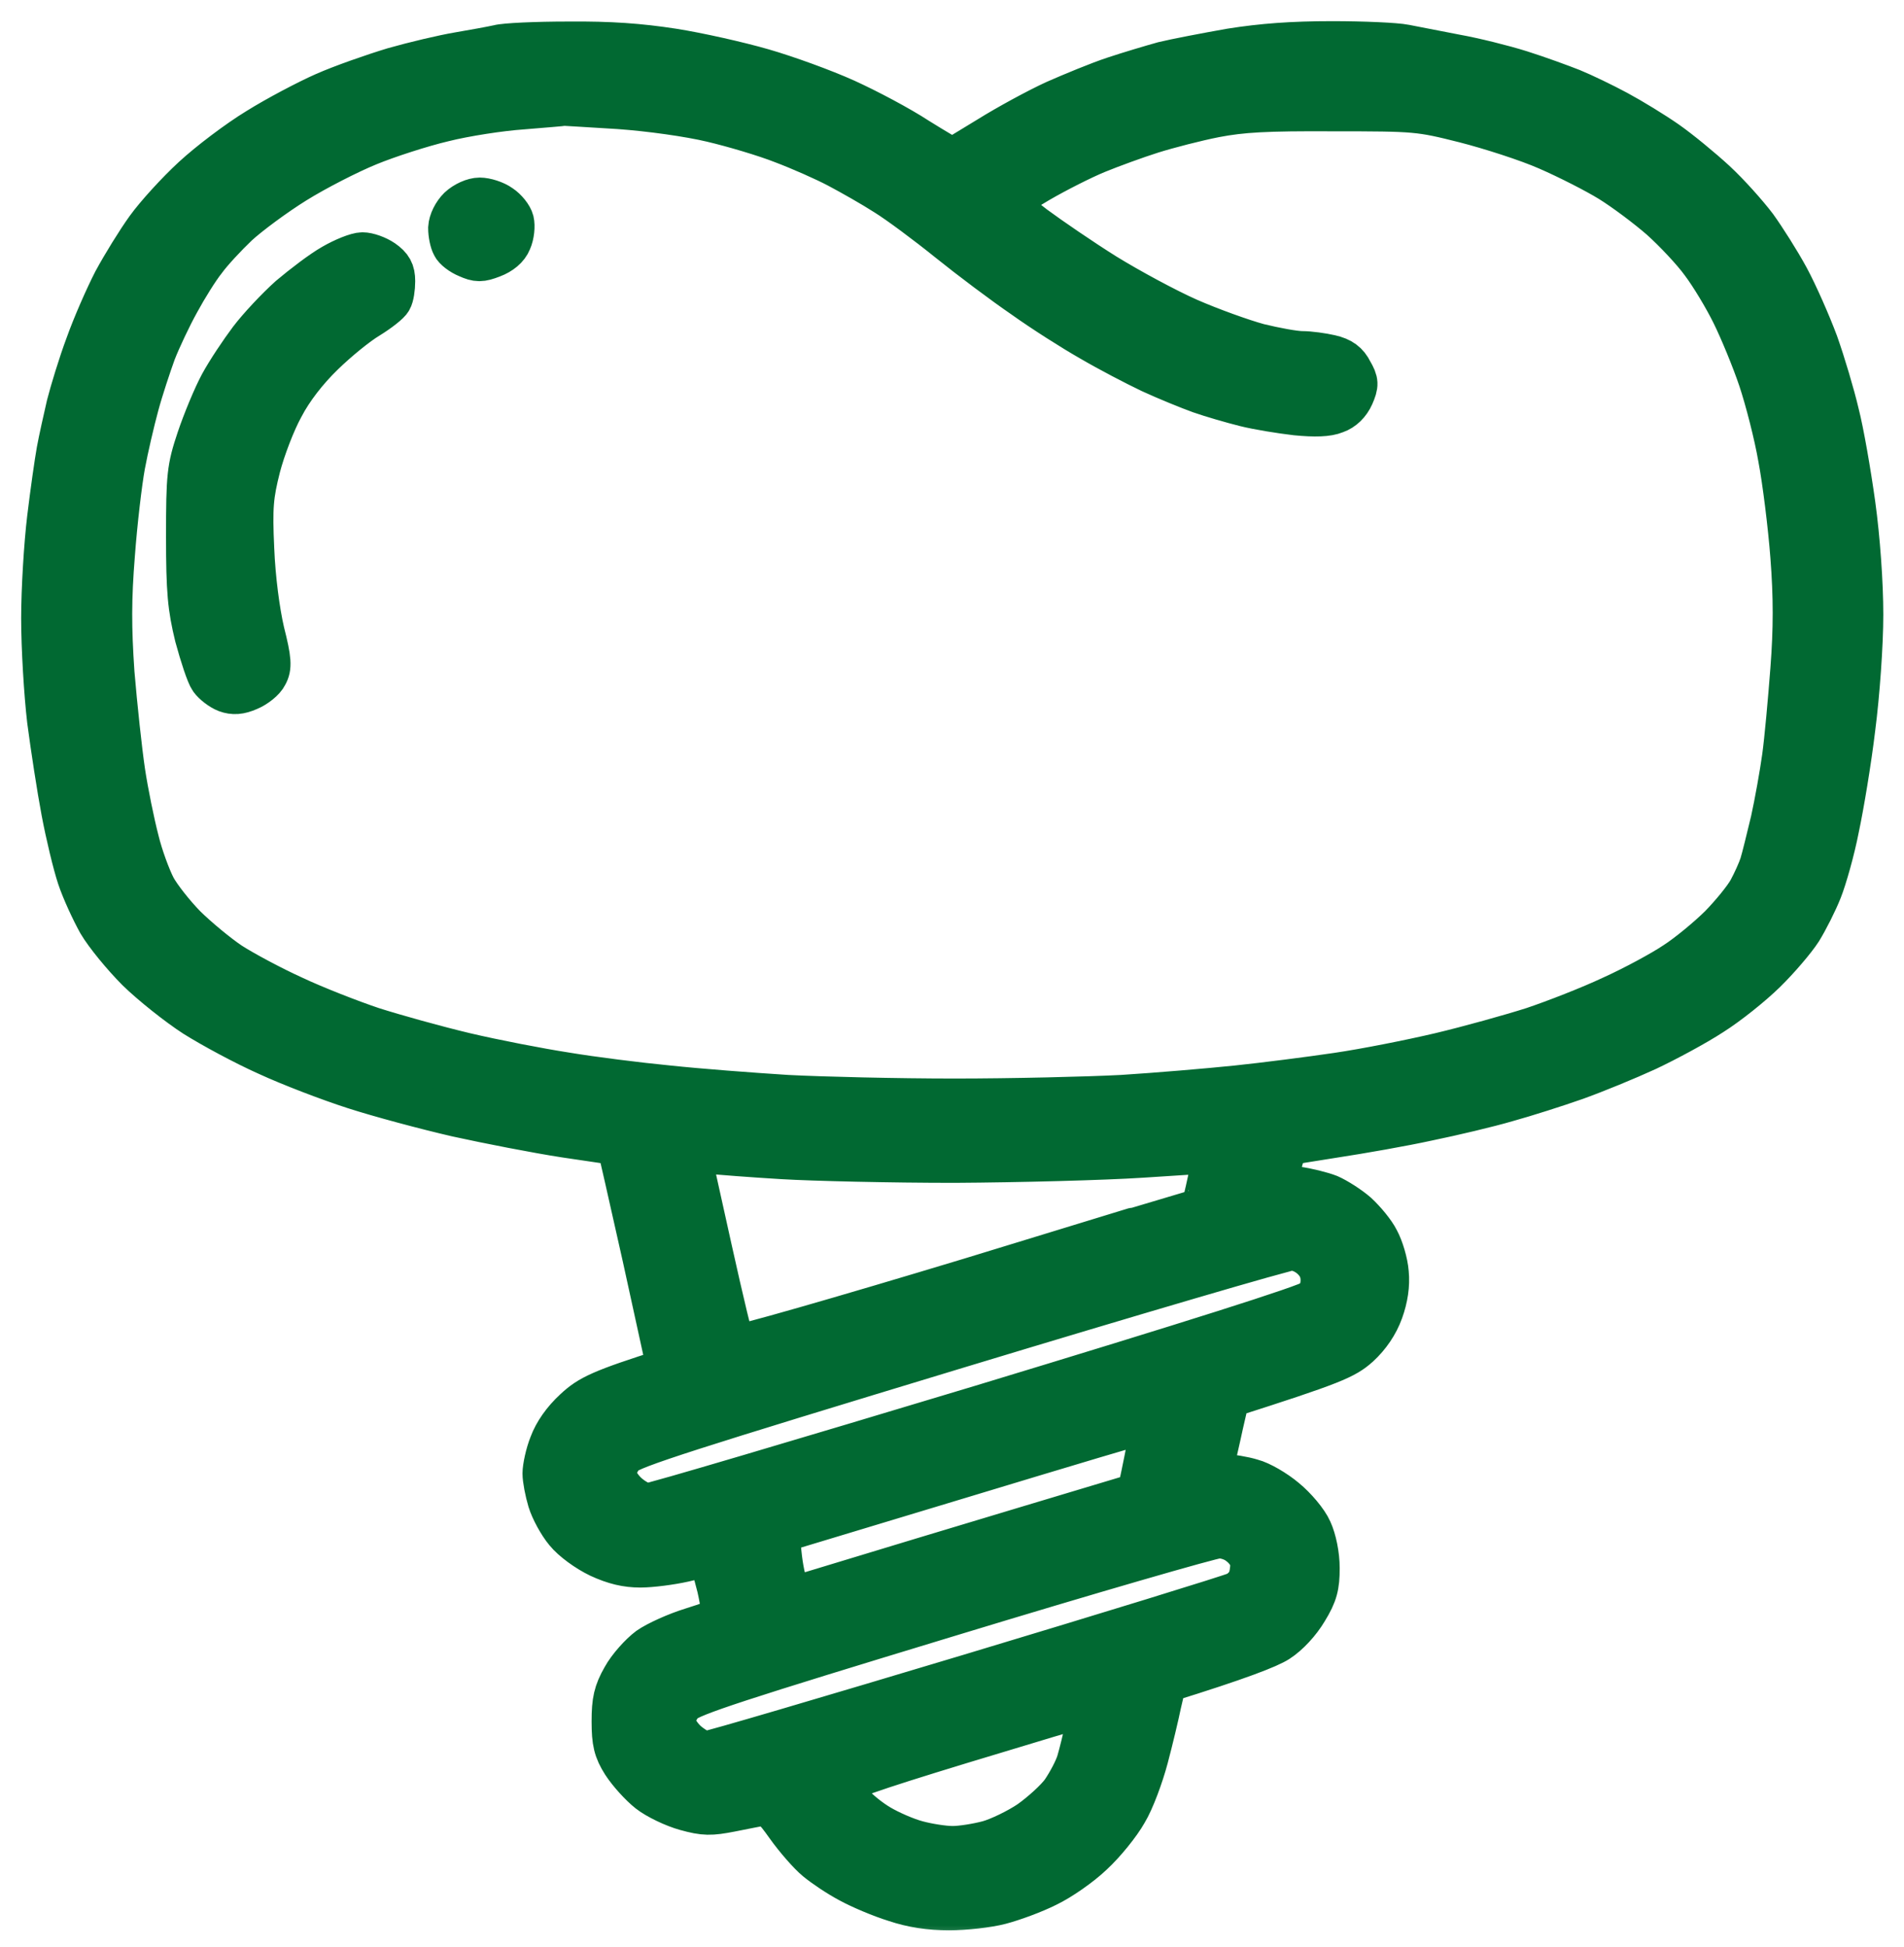
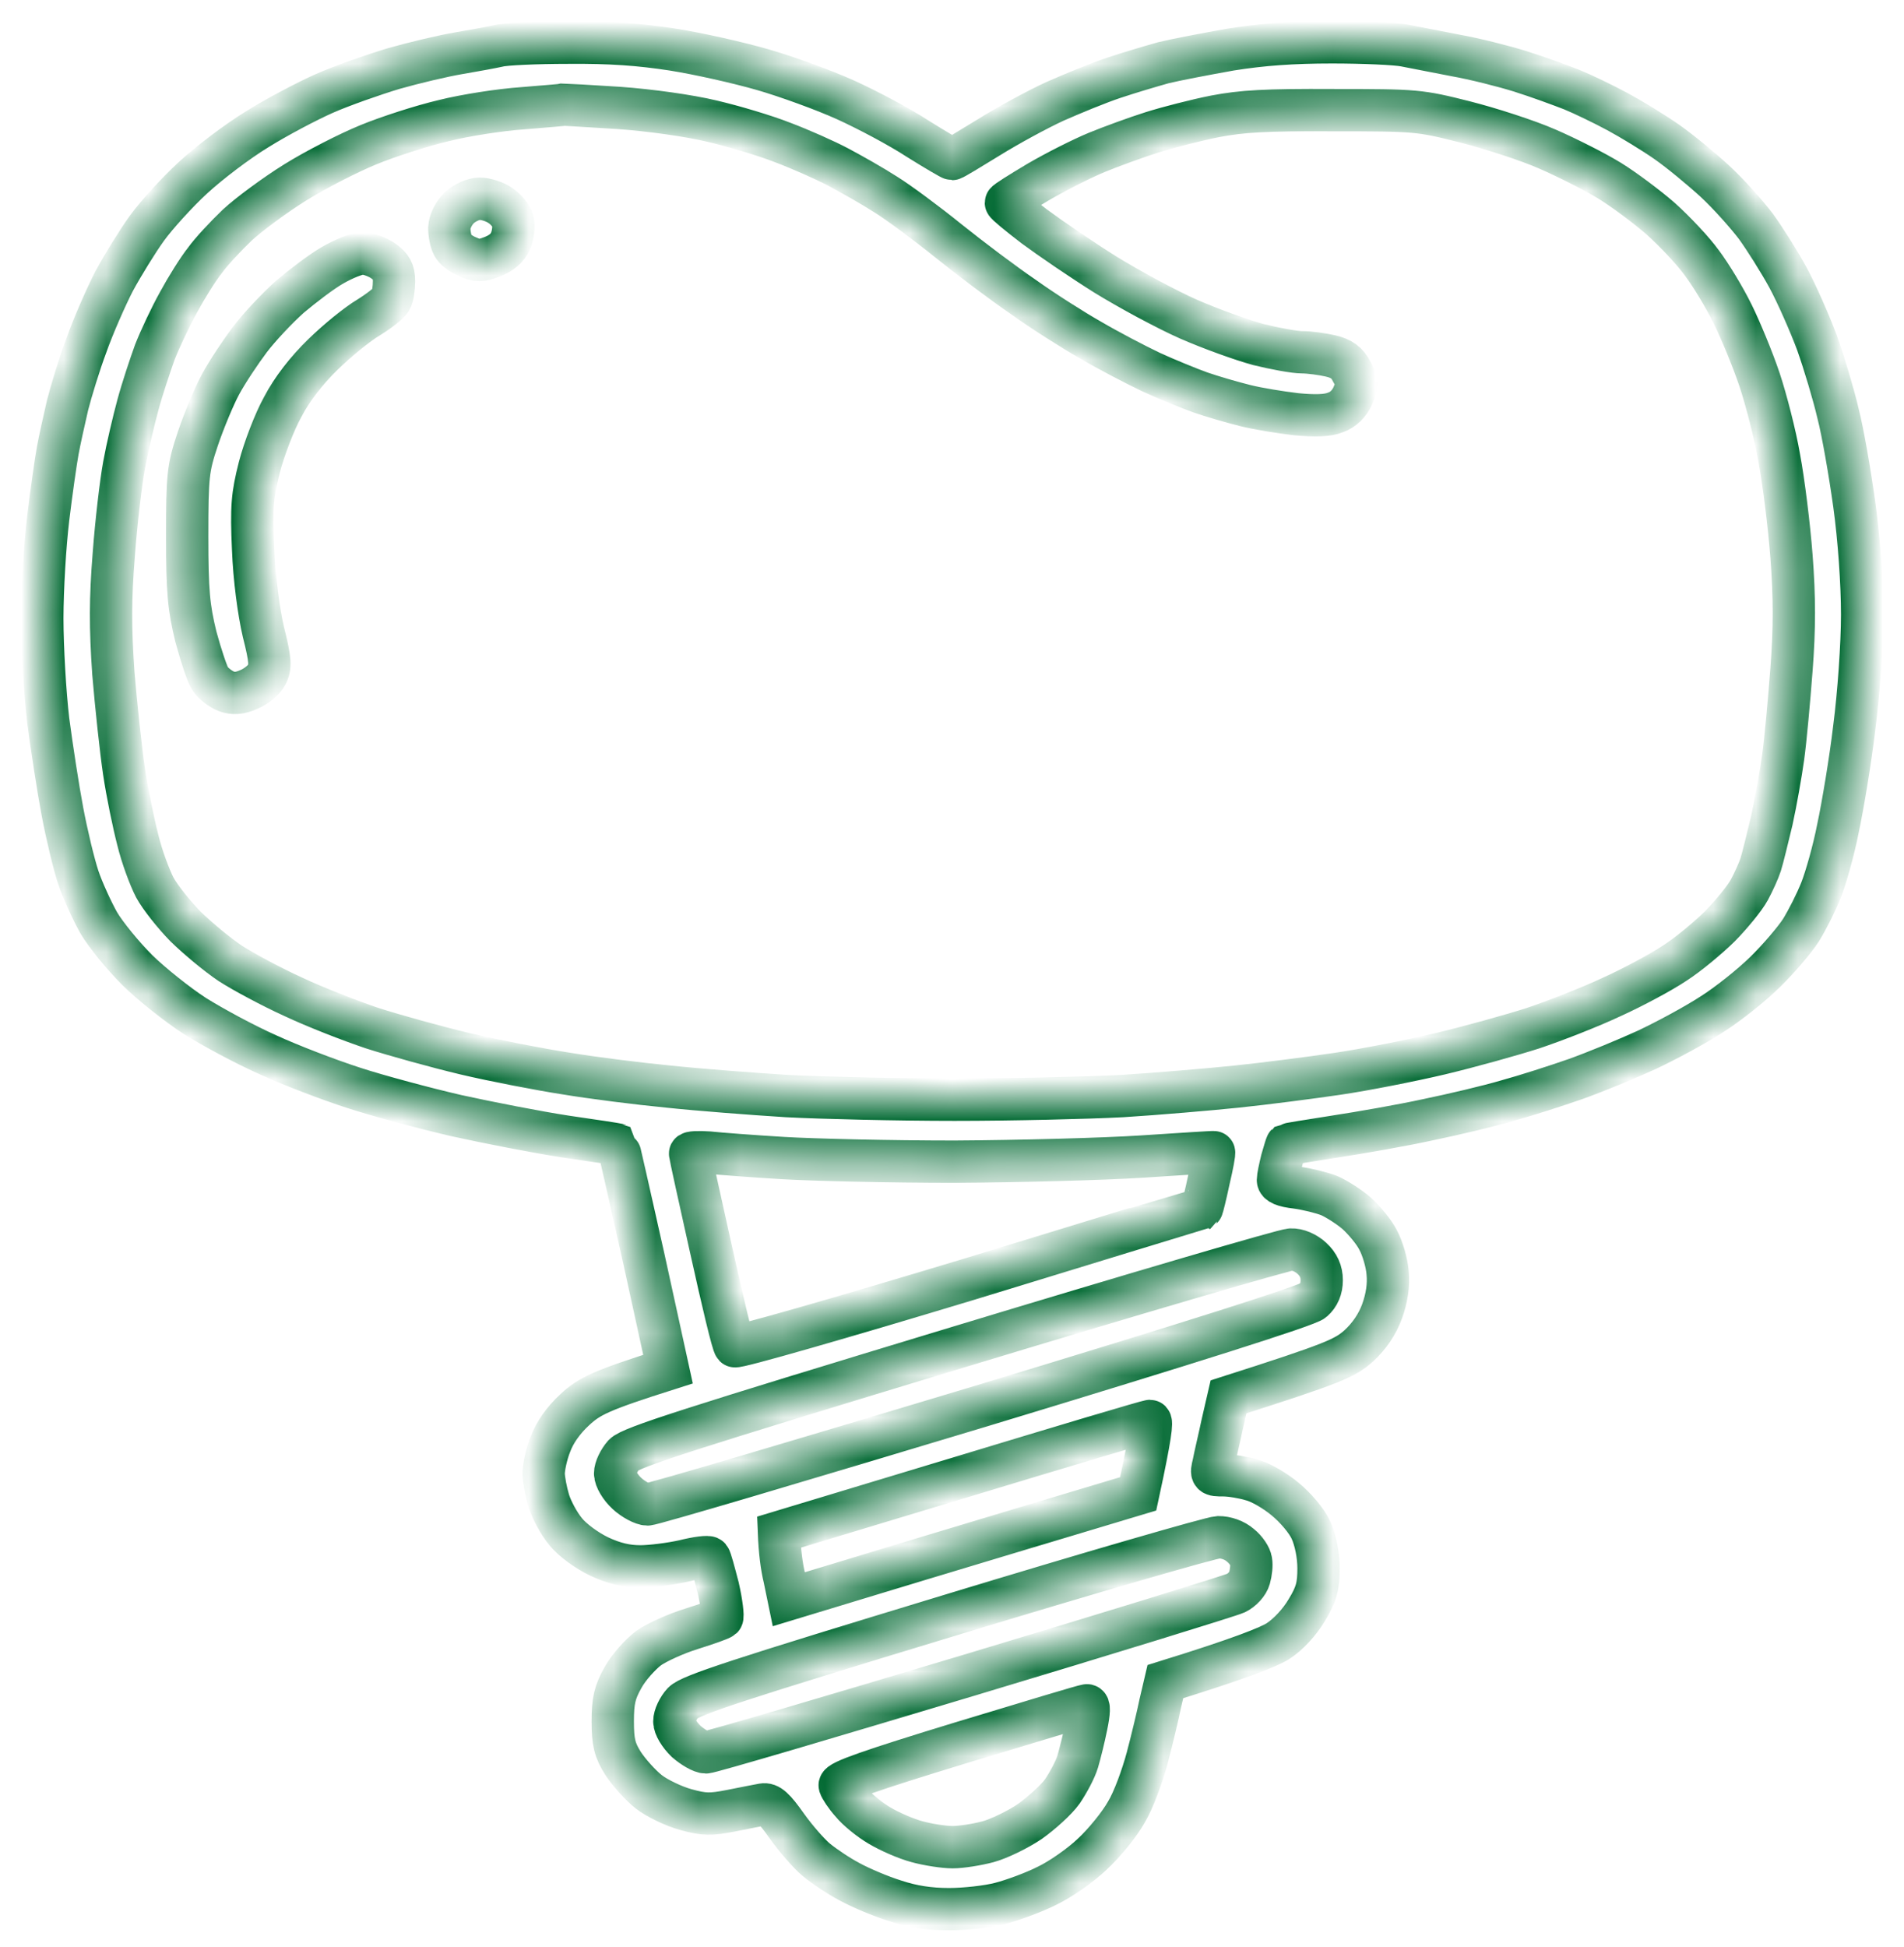
<svg xmlns="http://www.w3.org/2000/svg" width="45" height="46" viewBox="0 0 45 46" fill="none">
  <mask id="path-1-outside-1_49_357" maskUnits="userSpaceOnUse" x="0" y="0" width="45" height="46" fill="black">
-     <rect fill="white" width="45" height="46" />
    <path fill-rule="evenodd" clip-rule="evenodd" d="M13.437 1.009C14.426 1 15.116 1.052 15.9 1.172C16.506 1.267 17.458 1.482 18.027 1.646C18.596 1.81 19.473 2.129 19.986 2.361C20.499 2.594 21.264 2.999 21.684 3.275C22.113 3.542 22.477 3.757 22.505 3.757C22.533 3.757 22.916 3.524 23.364 3.249C23.821 2.964 24.521 2.585 24.931 2.396C25.342 2.215 25.967 1.956 26.331 1.836C26.694 1.715 27.217 1.56 27.497 1.482C27.777 1.414 28.495 1.276 29.083 1.172C29.839 1.052 30.548 1 31.481 1C32.218 1 32.992 1.034 33.207 1.078C33.431 1.121 33.962 1.224 34.401 1.31C34.839 1.388 35.53 1.56 35.94 1.689C36.351 1.819 36.892 2.017 37.153 2.12C37.405 2.223 37.89 2.456 38.226 2.637C38.562 2.818 39.084 3.137 39.392 3.352C39.7 3.568 40.213 3.99 40.531 4.283C40.857 4.584 41.286 5.067 41.501 5.351C41.706 5.635 42.051 6.178 42.257 6.557C42.462 6.936 42.77 7.634 42.947 8.108C43.115 8.582 43.339 9.332 43.441 9.771C43.553 10.202 43.721 11.175 43.824 11.916C43.936 12.726 44.011 13.786 44.011 14.527C44.011 15.225 43.927 16.405 43.824 17.198C43.731 17.982 43.553 19.042 43.441 19.567C43.339 20.093 43.152 20.748 43.04 21.032C42.928 21.316 42.714 21.738 42.565 21.98C42.415 22.212 42.033 22.66 41.715 22.971C41.398 23.281 40.839 23.729 40.456 23.97C40.073 24.22 39.383 24.59 38.926 24.806C38.459 25.021 37.704 25.331 37.246 25.495C36.78 25.659 36.052 25.891 35.614 26.012C35.175 26.141 34.336 26.339 33.748 26.46C33.16 26.589 32.171 26.762 31.555 26.856C30.939 26.951 30.426 27.037 30.408 27.046C30.398 27.055 30.352 27.218 30.296 27.408C30.249 27.597 30.203 27.813 30.203 27.882C30.203 27.968 30.333 28.028 30.641 28.063C30.893 28.097 31.238 28.183 31.415 28.252C31.593 28.33 31.891 28.519 32.068 28.674C32.246 28.838 32.479 29.114 32.572 29.303C32.675 29.493 32.778 29.837 32.796 30.079C32.824 30.363 32.778 30.673 32.666 30.983C32.554 31.294 32.358 31.578 32.115 31.802C31.788 32.095 31.518 32.215 29.036 33.008L28.887 33.654C28.812 34.008 28.71 34.43 28.682 34.585C28.616 34.852 28.626 34.861 28.915 34.861C29.083 34.861 29.391 34.912 29.587 34.972C29.792 35.024 30.146 35.231 30.38 35.429C30.613 35.619 30.893 35.946 30.986 36.161C31.089 36.386 31.163 36.747 31.163 37.058C31.163 37.471 31.117 37.669 30.884 38.048C30.716 38.333 30.445 38.626 30.203 38.781C29.988 38.919 29.297 39.194 27.543 39.737L27.422 40.254C27.366 40.53 27.226 41.116 27.114 41.538C27.002 41.96 26.788 42.546 26.62 42.822C26.461 43.106 26.097 43.554 25.817 43.812C25.538 44.08 25.052 44.416 24.744 44.562C24.437 44.717 23.942 44.898 23.644 44.976C23.354 45.053 22.804 45.114 22.431 45.114C21.974 45.114 21.563 45.053 21.152 44.915C20.817 44.812 20.331 44.605 20.08 44.467C19.818 44.329 19.473 44.097 19.296 43.95C19.128 43.812 18.811 43.451 18.596 43.149C18.298 42.727 18.176 42.615 18.027 42.641C17.924 42.658 17.588 42.727 17.281 42.787C16.795 42.882 16.646 42.882 16.208 42.761C15.928 42.684 15.527 42.494 15.331 42.339C15.135 42.184 14.864 41.883 14.724 41.667C14.528 41.357 14.482 41.167 14.482 40.676C14.482 40.194 14.528 39.987 14.724 39.642C14.855 39.401 15.135 39.091 15.331 38.944C15.527 38.807 15.984 38.6 16.348 38.488C16.702 38.376 17.029 38.264 17.066 38.229C17.094 38.203 17.057 37.885 16.973 37.514C16.879 37.152 16.795 36.834 16.767 36.808C16.739 36.773 16.469 36.808 16.161 36.885C15.853 36.954 15.387 37.014 15.135 37.014C14.808 37.014 14.519 36.946 14.164 36.782C13.875 36.644 13.53 36.394 13.371 36.196C13.213 36.007 13.036 35.679 12.97 35.464C12.905 35.248 12.849 34.955 12.849 34.818C12.849 34.68 12.914 34.361 13.008 34.128C13.11 33.852 13.315 33.559 13.586 33.31C13.931 32.991 14.183 32.862 15.788 32.353L15.209 29.708C14.883 28.252 14.612 27.055 14.603 27.046C14.584 27.037 14.024 26.951 13.362 26.856C12.69 26.753 11.543 26.529 10.796 26.365C10.05 26.193 8.958 25.9 8.371 25.71C7.783 25.521 6.859 25.168 6.318 24.918C5.777 24.677 5.012 24.263 4.601 24.005C4.2 23.746 3.584 23.255 3.248 22.927C2.913 22.591 2.502 22.092 2.334 21.807C2.176 21.523 1.952 21.041 1.849 20.73C1.746 20.42 1.578 19.722 1.476 19.18C1.373 18.637 1.224 17.663 1.14 17.026C1.065 16.388 1 15.302 1 14.613C1 13.924 1.065 12.864 1.14 12.244C1.215 11.623 1.317 10.908 1.364 10.65C1.411 10.391 1.522 9.9 1.597 9.573C1.681 9.245 1.877 8.599 2.045 8.151C2.204 7.703 2.502 7.023 2.698 6.643C2.903 6.264 3.248 5.704 3.472 5.394C3.696 5.084 4.181 4.55 4.564 4.197C4.937 3.852 5.618 3.335 6.085 3.051C6.542 2.766 7.26 2.387 7.671 2.206C8.081 2.025 8.818 1.767 9.304 1.62C9.789 1.482 10.479 1.319 10.843 1.258C11.197 1.198 11.617 1.121 11.776 1.086C11.925 1.043 12.672 1.009 13.427 1.009H13.437ZM10.479 2.852C9.966 2.973 9.164 3.232 8.706 3.421C8.24 3.611 7.466 4.007 6.98 4.309C6.495 4.61 5.88 5.067 5.609 5.317C5.338 5.575 4.993 5.946 4.844 6.152C4.685 6.35 4.405 6.799 4.219 7.143C4.032 7.479 3.78 8.013 3.659 8.324C3.547 8.634 3.36 9.194 3.258 9.573C3.155 9.952 3.006 10.589 2.931 10.995C2.857 11.399 2.745 12.347 2.689 13.105C2.605 14.148 2.605 14.829 2.679 15.905C2.745 16.69 2.857 17.732 2.931 18.232C3.006 18.732 3.155 19.455 3.258 19.852C3.351 20.239 3.538 20.739 3.659 20.972C3.78 21.196 4.107 21.609 4.377 21.885C4.657 22.161 5.133 22.557 5.441 22.764C5.749 22.962 6.421 23.324 6.934 23.556C7.447 23.798 8.287 24.125 8.8 24.297C9.313 24.461 10.302 24.737 10.992 24.901C11.683 25.064 12.756 25.271 13.371 25.366C13.987 25.469 15.079 25.607 15.797 25.676C16.516 25.753 17.775 25.848 18.596 25.9C19.417 25.943 21.199 25.986 22.561 25.986C23.924 25.986 25.706 25.943 26.526 25.9C27.348 25.848 28.57 25.745 29.232 25.676C29.895 25.607 30.968 25.469 31.611 25.374C32.255 25.28 33.347 25.064 34.037 24.901C34.727 24.737 35.716 24.461 36.23 24.297C36.743 24.125 37.582 23.798 38.096 23.556C38.609 23.324 39.28 22.962 39.588 22.755C39.896 22.557 40.372 22.161 40.652 21.885C40.922 21.609 41.24 21.221 41.342 21.032C41.445 20.842 41.566 20.575 41.613 20.429C41.66 20.282 41.772 19.817 41.874 19.395C41.967 18.973 42.089 18.292 42.145 17.887C42.201 17.482 42.285 16.552 42.341 15.819C42.415 14.863 42.415 14.105 42.341 13.148C42.285 12.416 42.154 11.365 42.051 10.822C41.958 10.279 41.743 9.444 41.585 8.97C41.426 8.496 41.137 7.798 40.95 7.419C40.764 7.04 40.437 6.497 40.223 6.213C40.017 5.928 39.579 5.463 39.252 5.17C38.926 4.886 38.385 4.481 38.049 4.274C37.713 4.067 37.051 3.731 36.575 3.524C36.108 3.318 35.222 3.033 34.615 2.878C33.552 2.611 33.477 2.603 31.518 2.603C29.913 2.594 29.353 2.628 28.719 2.749C28.28 2.835 27.609 3.008 27.226 3.128C26.844 3.249 26.256 3.464 25.92 3.602C25.584 3.74 24.968 4.05 24.539 4.3C24.119 4.55 23.774 4.765 23.774 4.791C23.774 4.817 24.073 5.067 24.446 5.351C24.819 5.627 25.575 6.144 26.125 6.488C26.685 6.833 27.562 7.307 28.085 7.539C28.616 7.772 29.363 8.039 29.745 8.143C30.128 8.237 30.594 8.324 30.772 8.324C30.949 8.324 31.257 8.367 31.443 8.41C31.705 8.47 31.845 8.573 31.947 8.78C32.087 9.021 32.087 9.09 31.975 9.349C31.891 9.538 31.742 9.685 31.565 9.745C31.378 9.823 31.079 9.831 30.632 9.788C30.268 9.745 29.727 9.659 29.419 9.581C29.111 9.504 28.635 9.366 28.364 9.271C28.103 9.177 27.571 8.961 27.198 8.789C26.834 8.616 26.191 8.28 25.78 8.039C25.37 7.807 24.651 7.35 24.194 7.023C23.727 6.704 22.934 6.109 22.421 5.696C21.908 5.282 21.236 4.782 20.929 4.593C20.621 4.395 20.117 4.11 19.809 3.947C19.501 3.783 18.913 3.524 18.503 3.369C18.092 3.206 17.337 2.982 16.823 2.861C16.282 2.732 15.359 2.603 14.631 2.551C13.941 2.508 13.353 2.473 13.325 2.473C13.297 2.482 12.858 2.516 12.345 2.559C11.832 2.594 10.992 2.723 10.479 2.852ZM16.805 29.527C17.075 30.742 17.318 31.776 17.365 31.811C17.402 31.854 19.893 31.139 22.916 30.225C25.929 29.303 28.402 28.545 28.411 28.545C28.42 28.537 28.495 28.235 28.57 27.882C28.654 27.528 28.71 27.227 28.691 27.227C28.682 27.218 27.917 27.27 26.993 27.33C26.069 27.39 24.073 27.442 22.561 27.451C21.05 27.451 19.221 27.408 18.503 27.365C17.784 27.322 16.991 27.261 16.749 27.235C16.506 27.218 16.301 27.227 16.31 27.261C16.31 27.296 16.534 28.312 16.805 29.527ZM14.743 34.378C14.631 34.507 14.538 34.697 14.538 34.818C14.538 34.938 14.659 35.145 14.818 35.291C14.967 35.429 15.191 35.55 15.303 35.55C15.424 35.55 18.96 34.499 23.168 33.232C28.169 31.716 30.893 30.854 31.033 30.733C31.17 30.613 31.238 30.452 31.238 30.251C31.238 30.044 31.163 29.881 31.005 29.734C30.865 29.605 30.669 29.519 30.51 29.527C30.37 29.527 26.816 30.57 22.608 31.845C16.301 33.758 14.92 34.197 14.743 34.378ZM18.41 36.205C18.428 36.67 18.475 37.023 18.54 37.29L18.643 37.79C20.994 37.075 22.851 36.515 24.287 36.084L26.9 35.3C27.198 33.921 27.236 33.577 27.18 33.577C27.124 33.577 25.136 34.171 22.748 34.895L18.41 36.205ZM16.142 40.237C16.03 40.358 15.937 40.556 15.937 40.676C15.937 40.797 16.058 40.995 16.217 41.15C16.376 41.288 16.581 41.409 16.683 41.409C16.786 41.409 19.585 40.581 22.916 39.582C26.237 38.583 29.064 37.712 29.213 37.644C29.353 37.575 29.493 37.428 29.531 37.29C29.568 37.161 29.587 36.98 29.568 36.885C29.559 36.791 29.447 36.618 29.316 36.515C29.176 36.394 28.98 36.325 28.794 36.325C28.626 36.334 25.761 37.161 22.421 38.178C17.458 39.685 16.32 40.056 16.142 40.237ZM19.846 42.193C19.865 42.253 19.986 42.443 20.126 42.598C20.257 42.761 20.555 43.003 20.789 43.14C21.022 43.278 21.414 43.451 21.675 43.52C21.927 43.589 22.309 43.649 22.515 43.649C22.72 43.649 23.093 43.589 23.354 43.52C23.606 43.451 24.054 43.235 24.334 43.046C24.614 42.847 24.968 42.529 25.108 42.331C25.248 42.124 25.416 41.814 25.472 41.624C25.528 41.434 25.622 41.055 25.677 40.78C25.743 40.461 25.752 40.289 25.687 40.297C25.631 40.297 24.297 40.702 22.701 41.185C20.583 41.831 19.818 42.098 19.846 42.193ZM11.338 4.696C11.477 4.696 11.701 4.765 11.832 4.86C11.963 4.946 12.093 5.11 12.121 5.222C12.149 5.342 12.13 5.549 12.065 5.696C12 5.859 11.841 5.989 11.636 6.066C11.366 6.17 11.281 6.17 11.048 6.066C10.899 6.006 10.74 5.885 10.703 5.799C10.656 5.713 10.619 5.532 10.619 5.386C10.628 5.23 10.722 5.041 10.852 4.912C10.983 4.791 11.188 4.696 11.338 4.696ZM8.567 5.989C8.697 5.989 8.912 6.066 9.052 6.161C9.248 6.299 9.313 6.411 9.313 6.643C9.313 6.807 9.285 7.005 9.238 7.083C9.201 7.16 8.958 7.35 8.706 7.505C8.445 7.66 7.969 8.048 7.634 8.375C7.251 8.746 6.896 9.202 6.682 9.616C6.486 9.969 6.243 10.607 6.131 11.037C5.963 11.701 5.935 11.977 5.982 12.976C6.01 13.674 6.113 14.449 6.225 14.932C6.393 15.595 6.402 15.768 6.299 15.949C6.243 16.069 6.047 16.224 5.88 16.293C5.665 16.388 5.516 16.397 5.348 16.336C5.217 16.285 5.049 16.155 4.975 16.052C4.9 15.949 4.751 15.492 4.629 15.044C4.461 14.355 4.424 13.976 4.424 12.675C4.424 11.236 4.443 11.063 4.676 10.366C4.816 9.952 5.058 9.366 5.217 9.073C5.376 8.78 5.693 8.306 5.907 8.022C6.122 7.738 6.551 7.281 6.85 7.014C7.158 6.755 7.606 6.411 7.867 6.264C8.119 6.118 8.436 5.989 8.567 5.989Z" />
  </mask>
-   <path fill-rule="evenodd" clip-rule="evenodd" d="M13.437 1.009C14.426 1 15.116 1.052 15.9 1.172C16.506 1.267 17.458 1.482 18.027 1.646C18.596 1.81 19.473 2.129 19.986 2.361C20.499 2.594 21.264 2.999 21.684 3.275C22.113 3.542 22.477 3.757 22.505 3.757C22.533 3.757 22.916 3.524 23.364 3.249C23.821 2.964 24.521 2.585 24.931 2.396C25.342 2.215 25.967 1.956 26.331 1.836C26.694 1.715 27.217 1.56 27.497 1.482C27.777 1.414 28.495 1.276 29.083 1.172C29.839 1.052 30.548 1 31.481 1C32.218 1 32.992 1.034 33.207 1.078C33.431 1.121 33.962 1.224 34.401 1.31C34.839 1.388 35.53 1.56 35.94 1.689C36.351 1.819 36.892 2.017 37.153 2.12C37.405 2.223 37.89 2.456 38.226 2.637C38.562 2.818 39.084 3.137 39.392 3.352C39.7 3.568 40.213 3.99 40.531 4.283C40.857 4.584 41.286 5.067 41.501 5.351C41.706 5.635 42.051 6.178 42.257 6.557C42.462 6.936 42.77 7.634 42.947 8.108C43.115 8.582 43.339 9.332 43.441 9.771C43.553 10.202 43.721 11.175 43.824 11.916C43.936 12.726 44.011 13.786 44.011 14.527C44.011 15.225 43.927 16.405 43.824 17.198C43.731 17.982 43.553 19.042 43.441 19.567C43.339 20.093 43.152 20.748 43.04 21.032C42.928 21.316 42.714 21.738 42.565 21.98C42.415 22.212 42.033 22.66 41.715 22.971C41.398 23.281 40.839 23.729 40.456 23.97C40.073 24.22 39.383 24.59 38.926 24.806C38.459 25.021 37.704 25.331 37.246 25.495C36.78 25.659 36.052 25.891 35.614 26.012C35.175 26.141 34.336 26.339 33.748 26.46C33.16 26.589 32.171 26.762 31.555 26.856C30.939 26.951 30.426 27.037 30.408 27.046C30.398 27.055 30.352 27.218 30.296 27.408C30.249 27.597 30.203 27.813 30.203 27.882C30.203 27.968 30.333 28.028 30.641 28.063C30.893 28.097 31.238 28.183 31.415 28.252C31.593 28.33 31.891 28.519 32.068 28.674C32.246 28.838 32.479 29.114 32.572 29.303C32.675 29.493 32.778 29.837 32.796 30.079C32.824 30.363 32.778 30.673 32.666 30.983C32.554 31.294 32.358 31.578 32.115 31.802C31.788 32.095 31.518 32.215 29.036 33.008L28.887 33.654C28.812 34.008 28.71 34.43 28.682 34.585C28.616 34.852 28.626 34.861 28.915 34.861C29.083 34.861 29.391 34.912 29.587 34.972C29.792 35.024 30.146 35.231 30.38 35.429C30.613 35.619 30.893 35.946 30.986 36.161C31.089 36.386 31.163 36.747 31.163 37.058C31.163 37.471 31.117 37.669 30.884 38.048C30.716 38.333 30.445 38.626 30.203 38.781C29.988 38.919 29.297 39.194 27.543 39.737L27.422 40.254C27.366 40.53 27.226 41.116 27.114 41.538C27.002 41.96 26.788 42.546 26.62 42.822C26.461 43.106 26.097 43.554 25.817 43.812C25.538 44.08 25.052 44.416 24.744 44.562C24.437 44.717 23.942 44.898 23.644 44.976C23.354 45.053 22.804 45.114 22.431 45.114C21.974 45.114 21.563 45.053 21.152 44.915C20.817 44.812 20.331 44.605 20.08 44.467C19.818 44.329 19.473 44.097 19.296 43.95C19.128 43.812 18.811 43.451 18.596 43.149C18.298 42.727 18.176 42.615 18.027 42.641C17.924 42.658 17.588 42.727 17.281 42.787C16.795 42.882 16.646 42.882 16.208 42.761C15.928 42.684 15.527 42.494 15.331 42.339C15.135 42.184 14.864 41.883 14.724 41.667C14.528 41.357 14.482 41.167 14.482 40.676C14.482 40.194 14.528 39.987 14.724 39.642C14.855 39.401 15.135 39.091 15.331 38.944C15.527 38.807 15.984 38.6 16.348 38.488C16.702 38.376 17.029 38.264 17.066 38.229C17.094 38.203 17.057 37.885 16.973 37.514C16.879 37.152 16.795 36.834 16.767 36.808C16.739 36.773 16.469 36.808 16.161 36.885C15.853 36.954 15.387 37.014 15.135 37.014C14.808 37.014 14.519 36.946 14.164 36.782C13.875 36.644 13.53 36.394 13.371 36.196C13.213 36.007 13.036 35.679 12.97 35.464C12.905 35.248 12.849 34.955 12.849 34.818C12.849 34.68 12.914 34.361 13.008 34.128C13.11 33.852 13.315 33.559 13.586 33.31C13.931 32.991 14.183 32.862 15.788 32.353L15.209 29.708C14.883 28.252 14.612 27.055 14.603 27.046C14.584 27.037 14.024 26.951 13.362 26.856C12.69 26.753 11.543 26.529 10.796 26.365C10.05 26.193 8.958 25.9 8.371 25.71C7.783 25.521 6.859 25.168 6.318 24.918C5.777 24.677 5.012 24.263 4.601 24.005C4.2 23.746 3.584 23.255 3.248 22.927C2.913 22.591 2.502 22.092 2.334 21.807C2.176 21.523 1.952 21.041 1.849 20.73C1.746 20.42 1.578 19.722 1.476 19.18C1.373 18.637 1.224 17.663 1.14 17.026C1.065 16.388 1 15.302 1 14.613C1 13.924 1.065 12.864 1.14 12.244C1.215 11.623 1.317 10.908 1.364 10.65C1.411 10.391 1.522 9.9 1.597 9.573C1.681 9.245 1.877 8.599 2.045 8.151C2.204 7.703 2.502 7.023 2.698 6.643C2.903 6.264 3.248 5.704 3.472 5.394C3.696 5.084 4.181 4.55 4.564 4.197C4.937 3.852 5.618 3.335 6.085 3.051C6.542 2.766 7.26 2.387 7.671 2.206C8.081 2.025 8.818 1.767 9.304 1.62C9.789 1.482 10.479 1.319 10.843 1.258C11.197 1.198 11.617 1.121 11.776 1.086C11.925 1.043 12.672 1.009 13.427 1.009H13.437ZM10.479 2.852C9.966 2.973 9.164 3.232 8.706 3.421C8.24 3.611 7.466 4.007 6.98 4.309C6.495 4.61 5.88 5.067 5.609 5.317C5.338 5.575 4.993 5.946 4.844 6.152C4.685 6.35 4.405 6.799 4.219 7.143C4.032 7.479 3.78 8.013 3.659 8.324C3.547 8.634 3.36 9.194 3.258 9.573C3.155 9.952 3.006 10.589 2.931 10.995C2.857 11.399 2.745 12.347 2.689 13.105C2.605 14.148 2.605 14.829 2.679 15.905C2.745 16.69 2.857 17.732 2.931 18.232C3.006 18.732 3.155 19.455 3.258 19.852C3.351 20.239 3.538 20.739 3.659 20.972C3.78 21.196 4.107 21.609 4.377 21.885C4.657 22.161 5.133 22.557 5.441 22.764C5.749 22.962 6.421 23.324 6.934 23.556C7.447 23.798 8.287 24.125 8.8 24.297C9.313 24.461 10.302 24.737 10.992 24.901C11.683 25.064 12.756 25.271 13.371 25.366C13.987 25.469 15.079 25.607 15.797 25.676C16.516 25.753 17.775 25.848 18.596 25.9C19.417 25.943 21.199 25.986 22.561 25.986C23.924 25.986 25.706 25.943 26.526 25.9C27.348 25.848 28.57 25.745 29.232 25.676C29.895 25.607 30.968 25.469 31.611 25.374C32.255 25.28 33.347 25.064 34.037 24.901C34.727 24.737 35.716 24.461 36.23 24.297C36.743 24.125 37.582 23.798 38.096 23.556C38.609 23.324 39.28 22.962 39.588 22.755C39.896 22.557 40.372 22.161 40.652 21.885C40.922 21.609 41.24 21.221 41.342 21.032C41.445 20.842 41.566 20.575 41.613 20.429C41.66 20.282 41.772 19.817 41.874 19.395C41.967 18.973 42.089 18.292 42.145 17.887C42.201 17.482 42.285 16.552 42.341 15.819C42.415 14.863 42.415 14.105 42.341 13.148C42.285 12.416 42.154 11.365 42.051 10.822C41.958 10.279 41.743 9.444 41.585 8.97C41.426 8.496 41.137 7.798 40.95 7.419C40.764 7.04 40.437 6.497 40.223 6.213C40.017 5.928 39.579 5.463 39.252 5.17C38.926 4.886 38.385 4.481 38.049 4.274C37.713 4.067 37.051 3.731 36.575 3.524C36.108 3.318 35.222 3.033 34.615 2.878C33.552 2.611 33.477 2.603 31.518 2.603C29.913 2.594 29.353 2.628 28.719 2.749C28.28 2.835 27.609 3.008 27.226 3.128C26.844 3.249 26.256 3.464 25.92 3.602C25.584 3.74 24.968 4.05 24.539 4.3C24.119 4.55 23.774 4.765 23.774 4.791C23.774 4.817 24.073 5.067 24.446 5.351C24.819 5.627 25.575 6.144 26.125 6.488C26.685 6.833 27.562 7.307 28.085 7.539C28.616 7.772 29.363 8.039 29.745 8.143C30.128 8.237 30.594 8.324 30.772 8.324C30.949 8.324 31.257 8.367 31.443 8.41C31.705 8.47 31.845 8.573 31.947 8.78C32.087 9.021 32.087 9.09 31.975 9.349C31.891 9.538 31.742 9.685 31.565 9.745C31.378 9.823 31.079 9.831 30.632 9.788C30.268 9.745 29.727 9.659 29.419 9.581C29.111 9.504 28.635 9.366 28.364 9.271C28.103 9.177 27.571 8.961 27.198 8.789C26.834 8.616 26.191 8.28 25.78 8.039C25.37 7.807 24.651 7.35 24.194 7.023C23.727 6.704 22.934 6.109 22.421 5.696C21.908 5.282 21.236 4.782 20.929 4.593C20.621 4.395 20.117 4.11 19.809 3.947C19.501 3.783 18.913 3.524 18.503 3.369C18.092 3.206 17.337 2.982 16.823 2.861C16.282 2.732 15.359 2.603 14.631 2.551C13.941 2.508 13.353 2.473 13.325 2.473C13.297 2.482 12.858 2.516 12.345 2.559C11.832 2.594 10.992 2.723 10.479 2.852ZM16.805 29.527C17.075 30.742 17.318 31.776 17.365 31.811C17.402 31.854 19.893 31.139 22.916 30.225C25.929 29.303 28.402 28.545 28.411 28.545C28.42 28.537 28.495 28.235 28.57 27.882C28.654 27.528 28.71 27.227 28.691 27.227C28.682 27.218 27.917 27.27 26.993 27.33C26.069 27.39 24.073 27.442 22.561 27.451C21.05 27.451 19.221 27.408 18.503 27.365C17.784 27.322 16.991 27.261 16.749 27.235C16.506 27.218 16.301 27.227 16.31 27.261C16.31 27.296 16.534 28.312 16.805 29.527ZM14.743 34.378C14.631 34.507 14.538 34.697 14.538 34.818C14.538 34.938 14.659 35.145 14.818 35.291C14.967 35.429 15.191 35.55 15.303 35.55C15.424 35.55 18.96 34.499 23.168 33.232C28.169 31.716 30.893 30.854 31.033 30.733C31.17 30.613 31.238 30.452 31.238 30.251C31.238 30.044 31.163 29.881 31.005 29.734C30.865 29.605 30.669 29.519 30.51 29.527C30.37 29.527 26.816 30.57 22.608 31.845C16.301 33.758 14.92 34.197 14.743 34.378ZM18.41 36.205C18.428 36.67 18.475 37.023 18.54 37.29L18.643 37.79C20.994 37.075 22.851 36.515 24.287 36.084L26.9 35.3C27.198 33.921 27.236 33.577 27.18 33.577C27.124 33.577 25.136 34.171 22.748 34.895L18.41 36.205ZM16.142 40.237C16.03 40.358 15.937 40.556 15.937 40.676C15.937 40.797 16.058 40.995 16.217 41.15C16.376 41.288 16.581 41.409 16.683 41.409C16.786 41.409 19.585 40.581 22.916 39.582C26.237 38.583 29.064 37.712 29.213 37.644C29.353 37.575 29.493 37.428 29.531 37.29C29.568 37.161 29.587 36.98 29.568 36.885C29.559 36.791 29.447 36.618 29.316 36.515C29.176 36.394 28.98 36.325 28.794 36.325C28.626 36.334 25.761 37.161 22.421 38.178C17.458 39.685 16.32 40.056 16.142 40.237ZM19.846 42.193C19.865 42.253 19.986 42.443 20.126 42.598C20.257 42.761 20.555 43.003 20.789 43.14C21.022 43.278 21.414 43.451 21.675 43.52C21.927 43.589 22.309 43.649 22.515 43.649C22.72 43.649 23.093 43.589 23.354 43.52C23.606 43.451 24.054 43.235 24.334 43.046C24.614 42.847 24.968 42.529 25.108 42.331C25.248 42.124 25.416 41.814 25.472 41.624C25.528 41.434 25.622 41.055 25.677 40.78C25.743 40.461 25.752 40.289 25.687 40.297C25.631 40.297 24.297 40.702 22.701 41.185C20.583 41.831 19.818 42.098 19.846 42.193ZM11.338 4.696C11.477 4.696 11.701 4.765 11.832 4.86C11.963 4.946 12.093 5.11 12.121 5.222C12.149 5.342 12.13 5.549 12.065 5.696C12 5.859 11.841 5.989 11.636 6.066C11.366 6.17 11.281 6.17 11.048 6.066C10.899 6.006 10.74 5.885 10.703 5.799C10.656 5.713 10.619 5.532 10.619 5.386C10.628 5.23 10.722 5.041 10.852 4.912C10.983 4.791 11.188 4.696 11.338 4.696ZM8.567 5.989C8.697 5.989 8.912 6.066 9.052 6.161C9.248 6.299 9.313 6.411 9.313 6.643C9.313 6.807 9.285 7.005 9.238 7.083C9.201 7.16 8.958 7.35 8.706 7.505C8.445 7.66 7.969 8.048 7.634 8.375C7.251 8.746 6.896 9.202 6.682 9.616C6.486 9.969 6.243 10.607 6.131 11.037C5.963 11.701 5.935 11.977 5.982 12.976C6.01 13.674 6.113 14.449 6.225 14.932C6.393 15.595 6.402 15.768 6.299 15.949C6.243 16.069 6.047 16.224 5.88 16.293C5.665 16.388 5.516 16.397 5.348 16.336C5.217 16.285 5.049 16.155 4.975 16.052C4.9 15.949 4.751 15.492 4.629 15.044C4.461 14.355 4.424 13.976 4.424 12.675C4.424 11.236 4.443 11.063 4.676 10.366C4.816 9.952 5.058 9.366 5.217 9.073C5.376 8.78 5.693 8.306 5.907 8.022C6.122 7.738 6.551 7.281 6.85 7.014C7.158 6.755 7.606 6.411 7.867 6.264C8.119 6.118 8.436 5.989 8.567 5.989Z" fill="#016932" />
  <path fill-rule="evenodd" clip-rule="evenodd" d="M13.437 1.009C14.426 1 15.116 1.052 15.9 1.172C16.506 1.267 17.458 1.482 18.027 1.646C18.596 1.81 19.473 2.129 19.986 2.361C20.499 2.594 21.264 2.999 21.684 3.275C22.113 3.542 22.477 3.757 22.505 3.757C22.533 3.757 22.916 3.524 23.364 3.249C23.821 2.964 24.521 2.585 24.931 2.396C25.342 2.215 25.967 1.956 26.331 1.836C26.694 1.715 27.217 1.56 27.497 1.482C27.777 1.414 28.495 1.276 29.083 1.172C29.839 1.052 30.548 1 31.481 1C32.218 1 32.992 1.034 33.207 1.078C33.431 1.121 33.962 1.224 34.401 1.31C34.839 1.388 35.53 1.56 35.94 1.689C36.351 1.819 36.892 2.017 37.153 2.12C37.405 2.223 37.89 2.456 38.226 2.637C38.562 2.818 39.084 3.137 39.392 3.352C39.7 3.568 40.213 3.99 40.531 4.283C40.857 4.584 41.286 5.067 41.501 5.351C41.706 5.635 42.051 6.178 42.257 6.557C42.462 6.936 42.77 7.634 42.947 8.108C43.115 8.582 43.339 9.332 43.441 9.771C43.553 10.202 43.721 11.175 43.824 11.916C43.936 12.726 44.011 13.786 44.011 14.527C44.011 15.225 43.927 16.405 43.824 17.198C43.731 17.982 43.553 19.042 43.441 19.567C43.339 20.093 43.152 20.748 43.04 21.032C42.928 21.316 42.714 21.738 42.565 21.98C42.415 22.212 42.033 22.66 41.715 22.971C41.398 23.281 40.839 23.729 40.456 23.97C40.073 24.22 39.383 24.59 38.926 24.806C38.459 25.021 37.704 25.331 37.246 25.495C36.78 25.659 36.052 25.891 35.614 26.012C35.175 26.141 34.336 26.339 33.748 26.46C33.16 26.589 32.171 26.762 31.555 26.856C30.939 26.951 30.426 27.037 30.408 27.046C30.398 27.055 30.352 27.218 30.296 27.408C30.249 27.597 30.203 27.813 30.203 27.882C30.203 27.968 30.333 28.028 30.641 28.063C30.893 28.097 31.238 28.183 31.415 28.252C31.593 28.33 31.891 28.519 32.068 28.674C32.246 28.838 32.479 29.114 32.572 29.303C32.675 29.493 32.778 29.837 32.796 30.079C32.824 30.363 32.778 30.673 32.666 30.983C32.554 31.294 32.358 31.578 32.115 31.802C31.788 32.095 31.518 32.215 29.036 33.008L28.887 33.654C28.812 34.008 28.71 34.43 28.682 34.585C28.616 34.852 28.626 34.861 28.915 34.861C29.083 34.861 29.391 34.912 29.587 34.972C29.792 35.024 30.146 35.231 30.38 35.429C30.613 35.619 30.893 35.946 30.986 36.161C31.089 36.386 31.163 36.747 31.163 37.058C31.163 37.471 31.117 37.669 30.884 38.048C30.716 38.333 30.445 38.626 30.203 38.781C29.988 38.919 29.297 39.194 27.543 39.737L27.422 40.254C27.366 40.53 27.226 41.116 27.114 41.538C27.002 41.96 26.788 42.546 26.62 42.822C26.461 43.106 26.097 43.554 25.817 43.812C25.538 44.08 25.052 44.416 24.744 44.562C24.437 44.717 23.942 44.898 23.644 44.976C23.354 45.053 22.804 45.114 22.431 45.114C21.974 45.114 21.563 45.053 21.152 44.915C20.817 44.812 20.331 44.605 20.08 44.467C19.818 44.329 19.473 44.097 19.296 43.95C19.128 43.812 18.811 43.451 18.596 43.149C18.298 42.727 18.176 42.615 18.027 42.641C17.924 42.658 17.588 42.727 17.281 42.787C16.795 42.882 16.646 42.882 16.208 42.761C15.928 42.684 15.527 42.494 15.331 42.339C15.135 42.184 14.864 41.883 14.724 41.667C14.528 41.357 14.482 41.167 14.482 40.676C14.482 40.194 14.528 39.987 14.724 39.642C14.855 39.401 15.135 39.091 15.331 38.944C15.527 38.807 15.984 38.6 16.348 38.488C16.702 38.376 17.029 38.264 17.066 38.229C17.094 38.203 17.057 37.885 16.973 37.514C16.879 37.152 16.795 36.834 16.767 36.808C16.739 36.773 16.469 36.808 16.161 36.885C15.853 36.954 15.387 37.014 15.135 37.014C14.808 37.014 14.519 36.946 14.164 36.782C13.875 36.644 13.53 36.394 13.371 36.196C13.213 36.007 13.036 35.679 12.97 35.464C12.905 35.248 12.849 34.955 12.849 34.818C12.849 34.68 12.914 34.361 13.008 34.128C13.11 33.852 13.315 33.559 13.586 33.31C13.931 32.991 14.183 32.862 15.788 32.353L15.209 29.708C14.883 28.252 14.612 27.055 14.603 27.046C14.584 27.037 14.024 26.951 13.362 26.856C12.69 26.753 11.543 26.529 10.796 26.365C10.05 26.193 8.958 25.9 8.371 25.71C7.783 25.521 6.859 25.168 6.318 24.918C5.777 24.677 5.012 24.263 4.601 24.005C4.2 23.746 3.584 23.255 3.248 22.927C2.913 22.591 2.502 22.092 2.334 21.807C2.176 21.523 1.952 21.041 1.849 20.73C1.746 20.42 1.578 19.722 1.476 19.18C1.373 18.637 1.224 17.663 1.14 17.026C1.065 16.388 1 15.302 1 14.613C1 13.924 1.065 12.864 1.14 12.244C1.215 11.623 1.317 10.908 1.364 10.65C1.411 10.391 1.522 9.9 1.597 9.573C1.681 9.245 1.877 8.599 2.045 8.151C2.204 7.703 2.502 7.023 2.698 6.643C2.903 6.264 3.248 5.704 3.472 5.394C3.696 5.084 4.181 4.55 4.564 4.197C4.937 3.852 5.618 3.335 6.085 3.051C6.542 2.766 7.26 2.387 7.671 2.206C8.081 2.025 8.818 1.767 9.304 1.62C9.789 1.482 10.479 1.319 10.843 1.258C11.197 1.198 11.617 1.121 11.776 1.086C11.925 1.043 12.672 1.009 13.427 1.009H13.437ZM10.479 2.852C9.966 2.973 9.164 3.232 8.706 3.421C8.24 3.611 7.466 4.007 6.98 4.309C6.495 4.61 5.88 5.067 5.609 5.317C5.338 5.575 4.993 5.946 4.844 6.152C4.685 6.35 4.405 6.799 4.219 7.143C4.032 7.479 3.78 8.013 3.659 8.324C3.547 8.634 3.36 9.194 3.258 9.573C3.155 9.952 3.006 10.589 2.931 10.995C2.857 11.399 2.745 12.347 2.689 13.105C2.605 14.148 2.605 14.829 2.679 15.905C2.745 16.69 2.857 17.732 2.931 18.232C3.006 18.732 3.155 19.455 3.258 19.852C3.351 20.239 3.538 20.739 3.659 20.972C3.78 21.196 4.107 21.609 4.377 21.885C4.657 22.161 5.133 22.557 5.441 22.764C5.749 22.962 6.421 23.324 6.934 23.556C7.447 23.798 8.287 24.125 8.8 24.297C9.313 24.461 10.302 24.737 10.992 24.901C11.683 25.064 12.756 25.271 13.371 25.366C13.987 25.469 15.079 25.607 15.797 25.676C16.516 25.753 17.775 25.848 18.596 25.9C19.417 25.943 21.199 25.986 22.561 25.986C23.924 25.986 25.706 25.943 26.526 25.9C27.348 25.848 28.57 25.745 29.232 25.676C29.895 25.607 30.968 25.469 31.611 25.374C32.255 25.28 33.347 25.064 34.037 24.901C34.727 24.737 35.716 24.461 36.23 24.297C36.743 24.125 37.582 23.798 38.096 23.556C38.609 23.324 39.28 22.962 39.588 22.755C39.896 22.557 40.372 22.161 40.652 21.885C40.922 21.609 41.24 21.221 41.342 21.032C41.445 20.842 41.566 20.575 41.613 20.429C41.66 20.282 41.772 19.817 41.874 19.395C41.967 18.973 42.089 18.292 42.145 17.887C42.201 17.482 42.285 16.552 42.341 15.819C42.415 14.863 42.415 14.105 42.341 13.148C42.285 12.416 42.154 11.365 42.051 10.822C41.958 10.279 41.743 9.444 41.585 8.97C41.426 8.496 41.137 7.798 40.95 7.419C40.764 7.04 40.437 6.497 40.223 6.213C40.017 5.928 39.579 5.463 39.252 5.17C38.926 4.886 38.385 4.481 38.049 4.274C37.713 4.067 37.051 3.731 36.575 3.524C36.108 3.318 35.222 3.033 34.615 2.878C33.552 2.611 33.477 2.603 31.518 2.603C29.913 2.594 29.353 2.628 28.719 2.749C28.28 2.835 27.609 3.008 27.226 3.128C26.844 3.249 26.256 3.464 25.92 3.602C25.584 3.74 24.968 4.05 24.539 4.3C24.119 4.55 23.774 4.765 23.774 4.791C23.774 4.817 24.073 5.067 24.446 5.351C24.819 5.627 25.575 6.144 26.125 6.488C26.685 6.833 27.562 7.307 28.085 7.539C28.616 7.772 29.363 8.039 29.745 8.143C30.128 8.237 30.594 8.324 30.772 8.324C30.949 8.324 31.257 8.367 31.443 8.41C31.705 8.47 31.845 8.573 31.947 8.78C32.087 9.021 32.087 9.09 31.975 9.349C31.891 9.538 31.742 9.685 31.565 9.745C31.378 9.823 31.079 9.831 30.632 9.788C30.268 9.745 29.727 9.659 29.419 9.581C29.111 9.504 28.635 9.366 28.364 9.271C28.103 9.177 27.571 8.961 27.198 8.789C26.834 8.616 26.191 8.28 25.78 8.039C25.37 7.807 24.651 7.35 24.194 7.023C23.727 6.704 22.934 6.109 22.421 5.696C21.908 5.282 21.236 4.782 20.929 4.593C20.621 4.395 20.117 4.11 19.809 3.947C19.501 3.783 18.913 3.524 18.503 3.369C18.092 3.206 17.337 2.982 16.823 2.861C16.282 2.732 15.359 2.603 14.631 2.551C13.941 2.508 13.353 2.473 13.325 2.473C13.297 2.482 12.858 2.516 12.345 2.559C11.832 2.594 10.992 2.723 10.479 2.852ZM16.805 29.527C17.075 30.742 17.318 31.776 17.365 31.811C17.402 31.854 19.893 31.139 22.916 30.225C25.929 29.303 28.402 28.545 28.411 28.545C28.42 28.537 28.495 28.235 28.57 27.882C28.654 27.528 28.71 27.227 28.691 27.227C28.682 27.218 27.917 27.27 26.993 27.33C26.069 27.39 24.073 27.442 22.561 27.451C21.05 27.451 19.221 27.408 18.503 27.365C17.784 27.322 16.991 27.261 16.749 27.235C16.506 27.218 16.301 27.227 16.31 27.261C16.31 27.296 16.534 28.312 16.805 29.527ZM14.743 34.378C14.631 34.507 14.538 34.697 14.538 34.818C14.538 34.938 14.659 35.145 14.818 35.291C14.967 35.429 15.191 35.55 15.303 35.55C15.424 35.55 18.96 34.499 23.168 33.232C28.169 31.716 30.893 30.854 31.033 30.733C31.17 30.613 31.238 30.452 31.238 30.251C31.238 30.044 31.163 29.881 31.005 29.734C30.865 29.605 30.669 29.519 30.51 29.527C30.37 29.527 26.816 30.57 22.608 31.845C16.301 33.758 14.92 34.197 14.743 34.378ZM18.41 36.205C18.428 36.67 18.475 37.023 18.54 37.29L18.643 37.79C20.994 37.075 22.851 36.515 24.287 36.084L26.9 35.3C27.198 33.921 27.236 33.577 27.18 33.577C27.124 33.577 25.136 34.171 22.748 34.895L18.41 36.205ZM16.142 40.237C16.03 40.358 15.937 40.556 15.937 40.676C15.937 40.797 16.058 40.995 16.217 41.15C16.376 41.288 16.581 41.409 16.683 41.409C16.786 41.409 19.585 40.581 22.916 39.582C26.237 38.583 29.064 37.712 29.213 37.644C29.353 37.575 29.493 37.428 29.531 37.29C29.568 37.161 29.587 36.98 29.568 36.885C29.559 36.791 29.447 36.618 29.316 36.515C29.176 36.394 28.98 36.325 28.794 36.325C28.626 36.334 25.761 37.161 22.421 38.178C17.458 39.685 16.32 40.056 16.142 40.237ZM19.846 42.193C19.865 42.253 19.986 42.443 20.126 42.598C20.257 42.761 20.555 43.003 20.789 43.14C21.022 43.278 21.414 43.451 21.675 43.52C21.927 43.589 22.309 43.649 22.515 43.649C22.72 43.649 23.093 43.589 23.354 43.52C23.606 43.451 24.054 43.235 24.334 43.046C24.614 42.847 24.968 42.529 25.108 42.331C25.248 42.124 25.416 41.814 25.472 41.624C25.528 41.434 25.622 41.055 25.677 40.78C25.743 40.461 25.752 40.289 25.687 40.297C25.631 40.297 24.297 40.702 22.701 41.185C20.583 41.831 19.818 42.098 19.846 42.193ZM11.338 4.696C11.477 4.696 11.701 4.765 11.832 4.86C11.963 4.946 12.093 5.11 12.121 5.222C12.149 5.342 12.13 5.549 12.065 5.696C12 5.859 11.841 5.989 11.636 6.066C11.366 6.17 11.281 6.17 11.048 6.066C10.899 6.006 10.74 5.885 10.703 5.799C10.656 5.713 10.619 5.532 10.619 5.386C10.628 5.23 10.722 5.041 10.852 4.912C10.983 4.791 11.188 4.696 11.338 4.696ZM8.567 5.989C8.697 5.989 8.912 6.066 9.052 6.161C9.248 6.299 9.313 6.411 9.313 6.643C9.313 6.807 9.285 7.005 9.238 7.083C9.201 7.16 8.958 7.35 8.706 7.505C8.445 7.66 7.969 8.048 7.634 8.375C7.251 8.746 6.896 9.202 6.682 9.616C6.486 9.969 6.243 10.607 6.131 11.037C5.963 11.701 5.935 11.977 5.982 12.976C6.01 13.674 6.113 14.449 6.225 14.932C6.393 15.595 6.402 15.768 6.299 15.949C6.243 16.069 6.047 16.224 5.88 16.293C5.665 16.388 5.516 16.397 5.348 16.336C5.217 16.285 5.049 16.155 4.975 16.052C4.9 15.949 4.751 15.492 4.629 15.044C4.461 14.355 4.424 13.976 4.424 12.675C4.424 11.236 4.443 11.063 4.676 10.366C4.816 9.952 5.058 9.366 5.217 9.073C5.376 8.78 5.693 8.306 5.907 8.022C6.122 7.738 6.551 7.281 6.85 7.014C7.158 6.755 7.606 6.411 7.867 6.264C8.119 6.118 8.436 5.989 8.567 5.989Z" stroke="#016932" mask="url(#path-1-outside-1_49_357)" />
</svg>